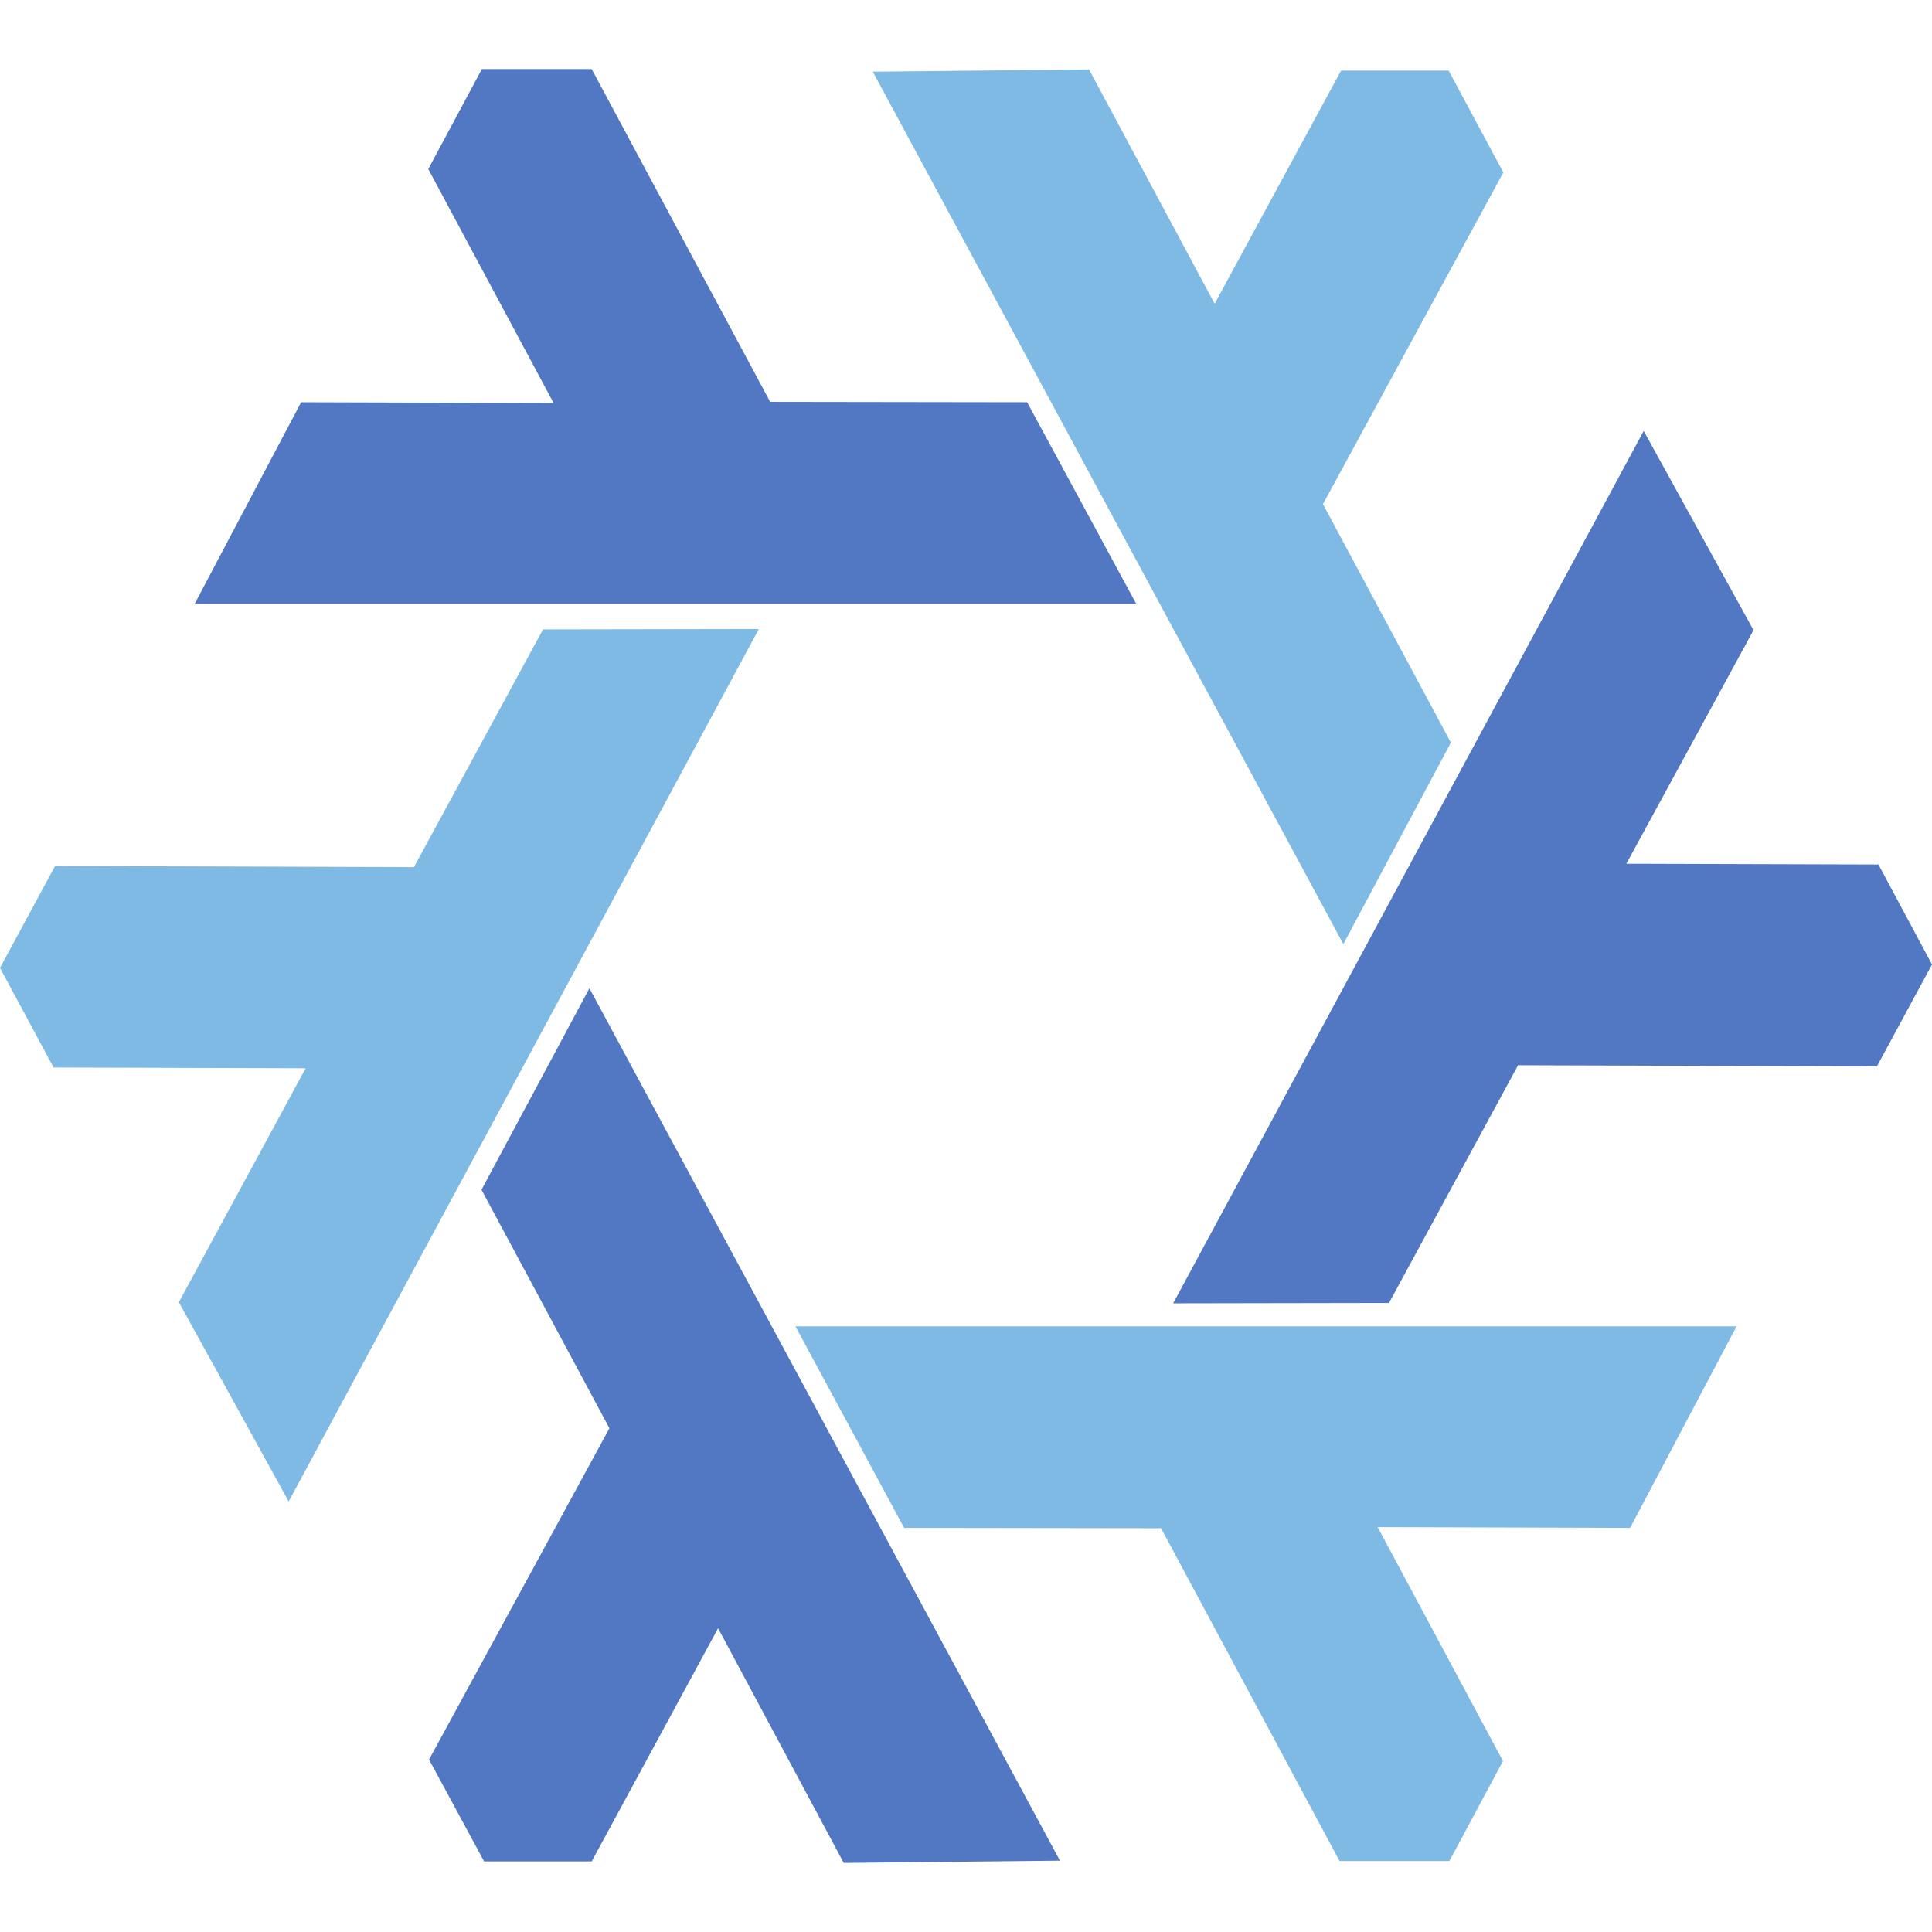
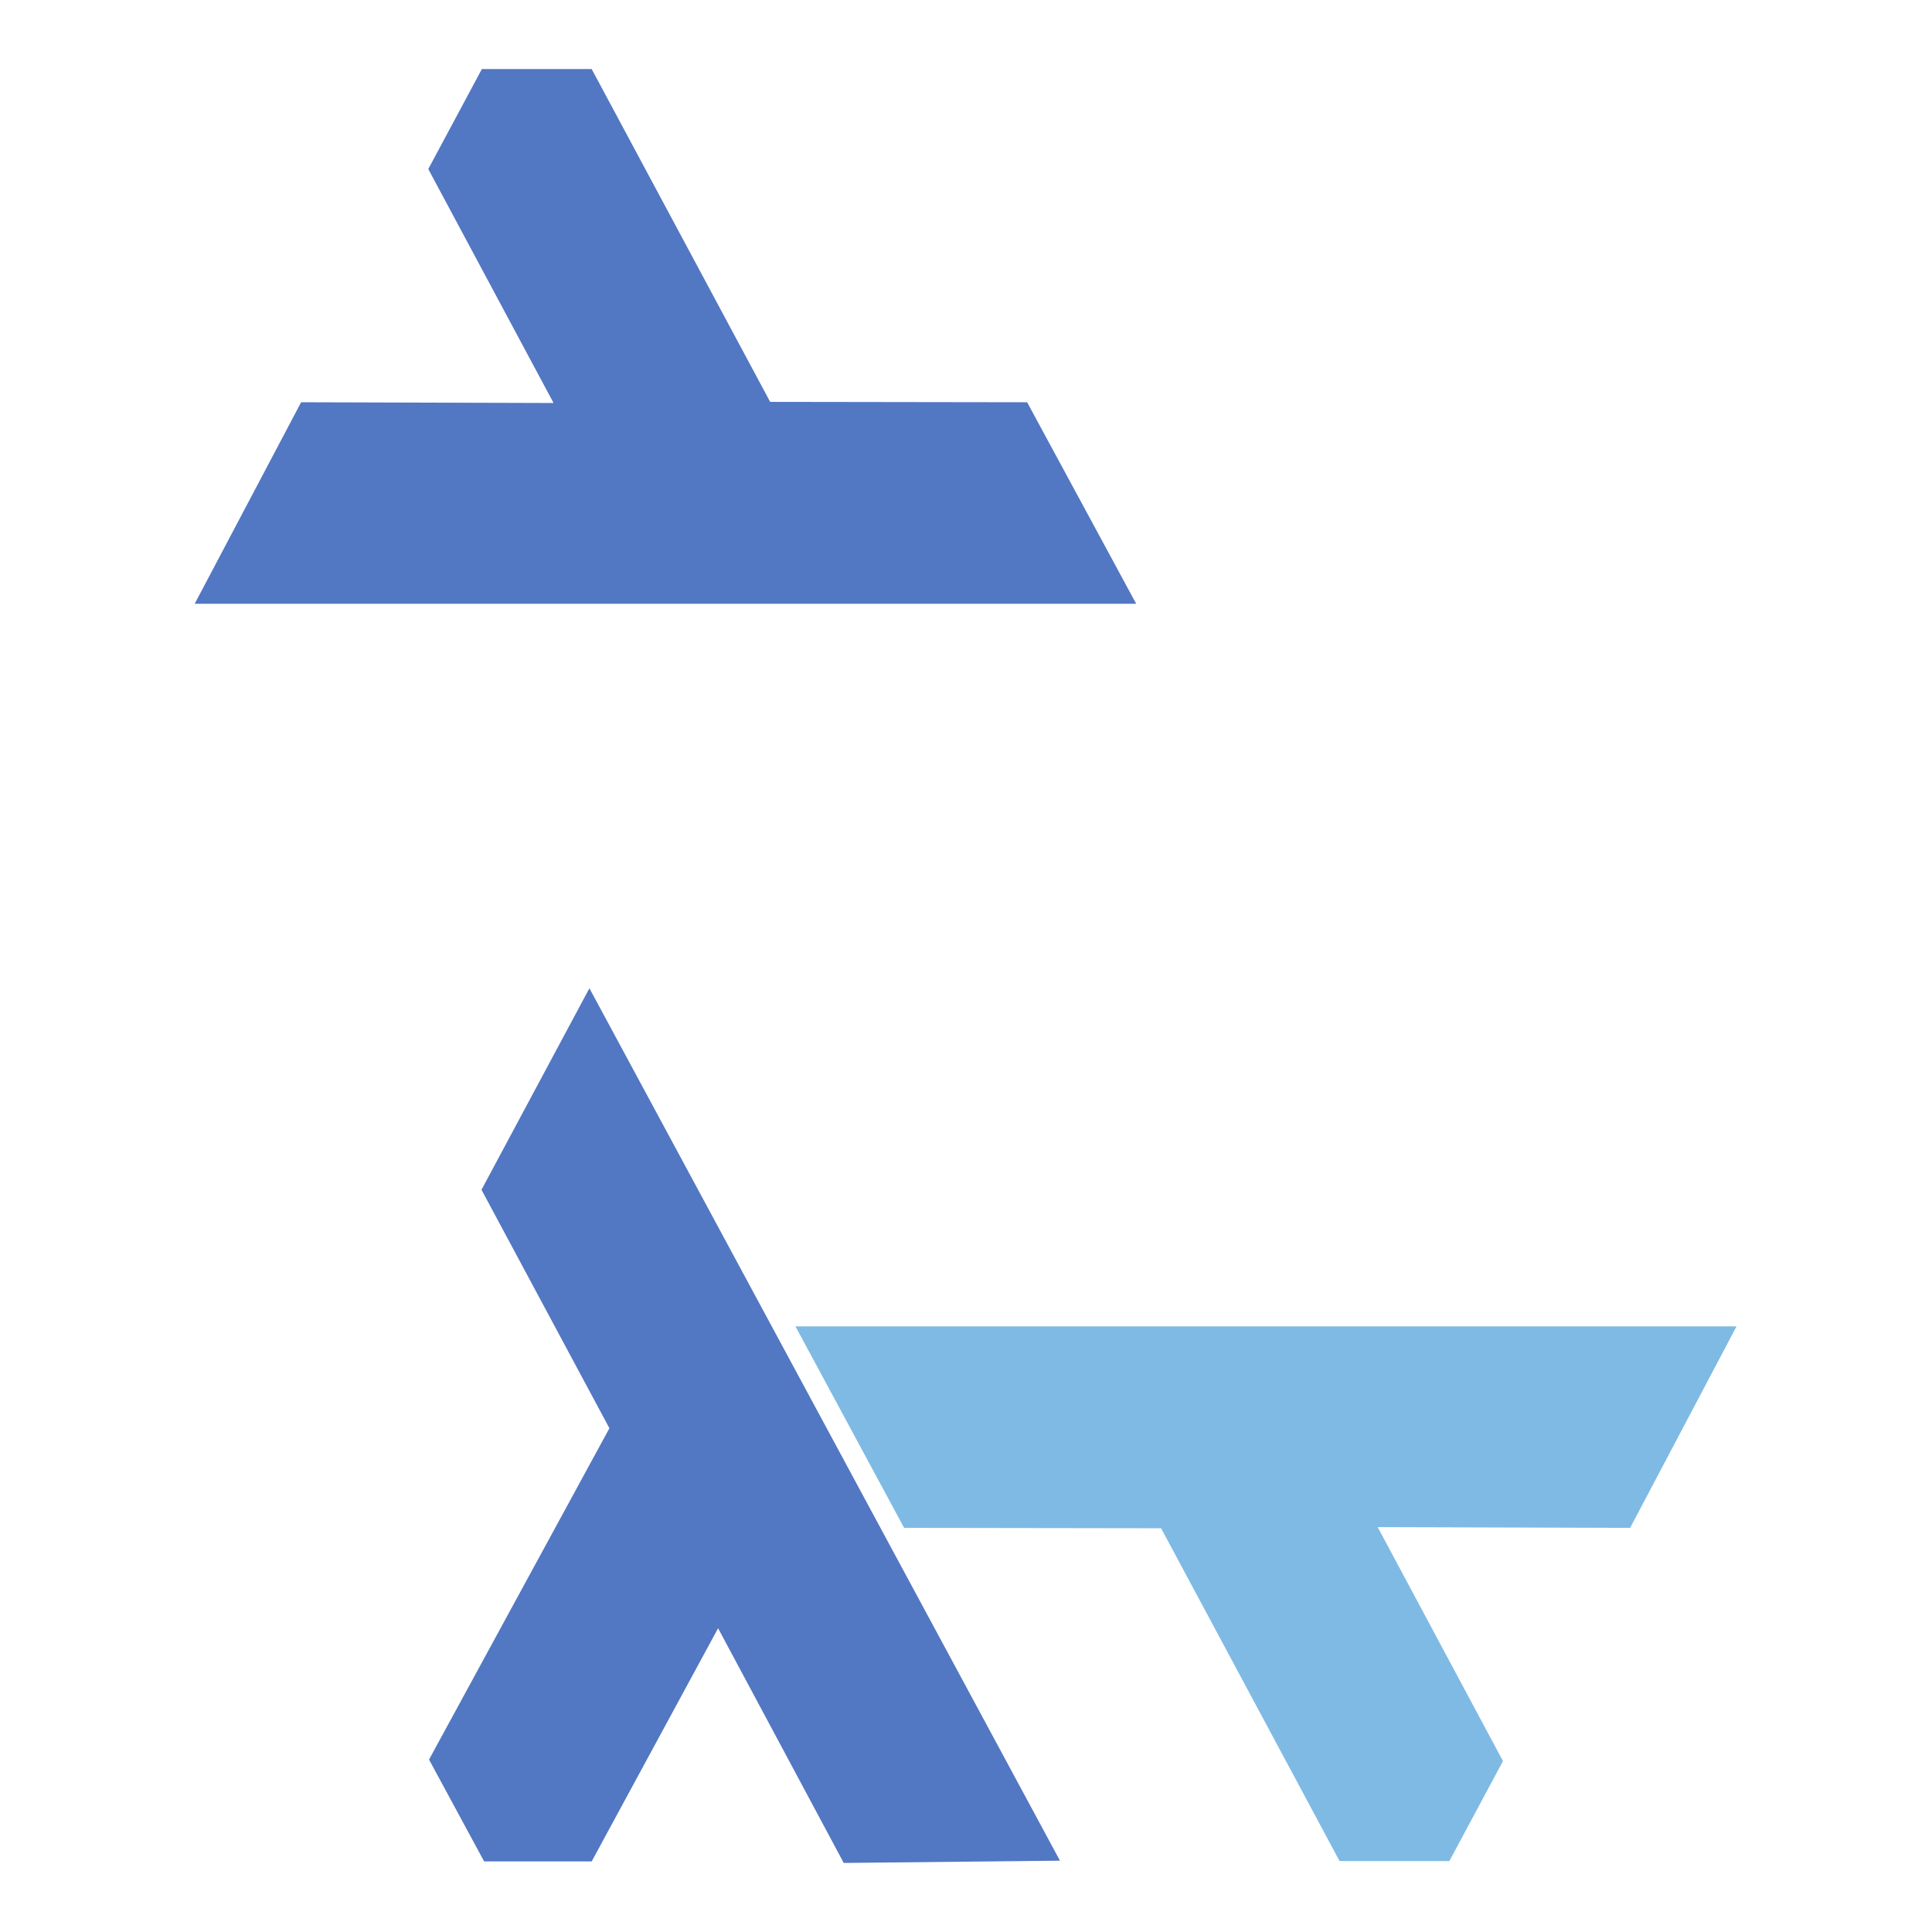
<svg xmlns="http://www.w3.org/2000/svg" version="1.1" id="Layer_1" x="0px" y="0px" viewBox="0 0 512 512" style="enable-background:new 0 0 512 512;" xml:space="preserve">
  <style type="text/css">
	.st0{fill-rule:evenodd;clip-rule:evenodd;fill:#7EBAE4;}
	.st1{fill-rule:evenodd;clip-rule:evenodd;fill:#5277C3;}
</style>
  <g>
-     <path class="st0" d="M201.1,166.7L76.5,397.9l-29.1-52.8L81,283.1l-66.8-0.2L0,256.5l14.6-27l95.1,0.3l34.2-63L201.1,166.7z" />
    <path class="st0" d="M210.8,351.5h249.4L432,404.9l-66.9-0.2l33.2,62l-14.2,26.5H355L307.7,405l-68.1-0.1L210.8,351.5z" />
-     <path class="st0" d="M356,250.2L231.3,19l57.3-0.6l33.3,62.1l33.5-61.8h28.5l14.5,27l-47.8,87.9l33.9,63.2L356,250.2z" />
    <path class="st1" d="M156.2,261.9l124.7,231.2l-57.3,0.6l-33.3-62.2l-33.5,61.8h-28.5l-14.6-27l47.8-87.8l-33.9-63.2L156.2,261.9z" />
    <path class="st1" d="M301.1,160H51.6l28.2-53.4l66.9,0.2l-33.2-62l14.2-26.5h29.1l47.3,88.2l68.1,0.1L301.1,160z" />
-     <path class="st1" d="M310.9,345.4l124.7-231.2l29.1,52.8L431,228.9l66.8,0.2l14.2,26.5l-14.6,27l-95.1-0.3l-34.2,63L310.9,345.4z" />
  </g>
</svg>